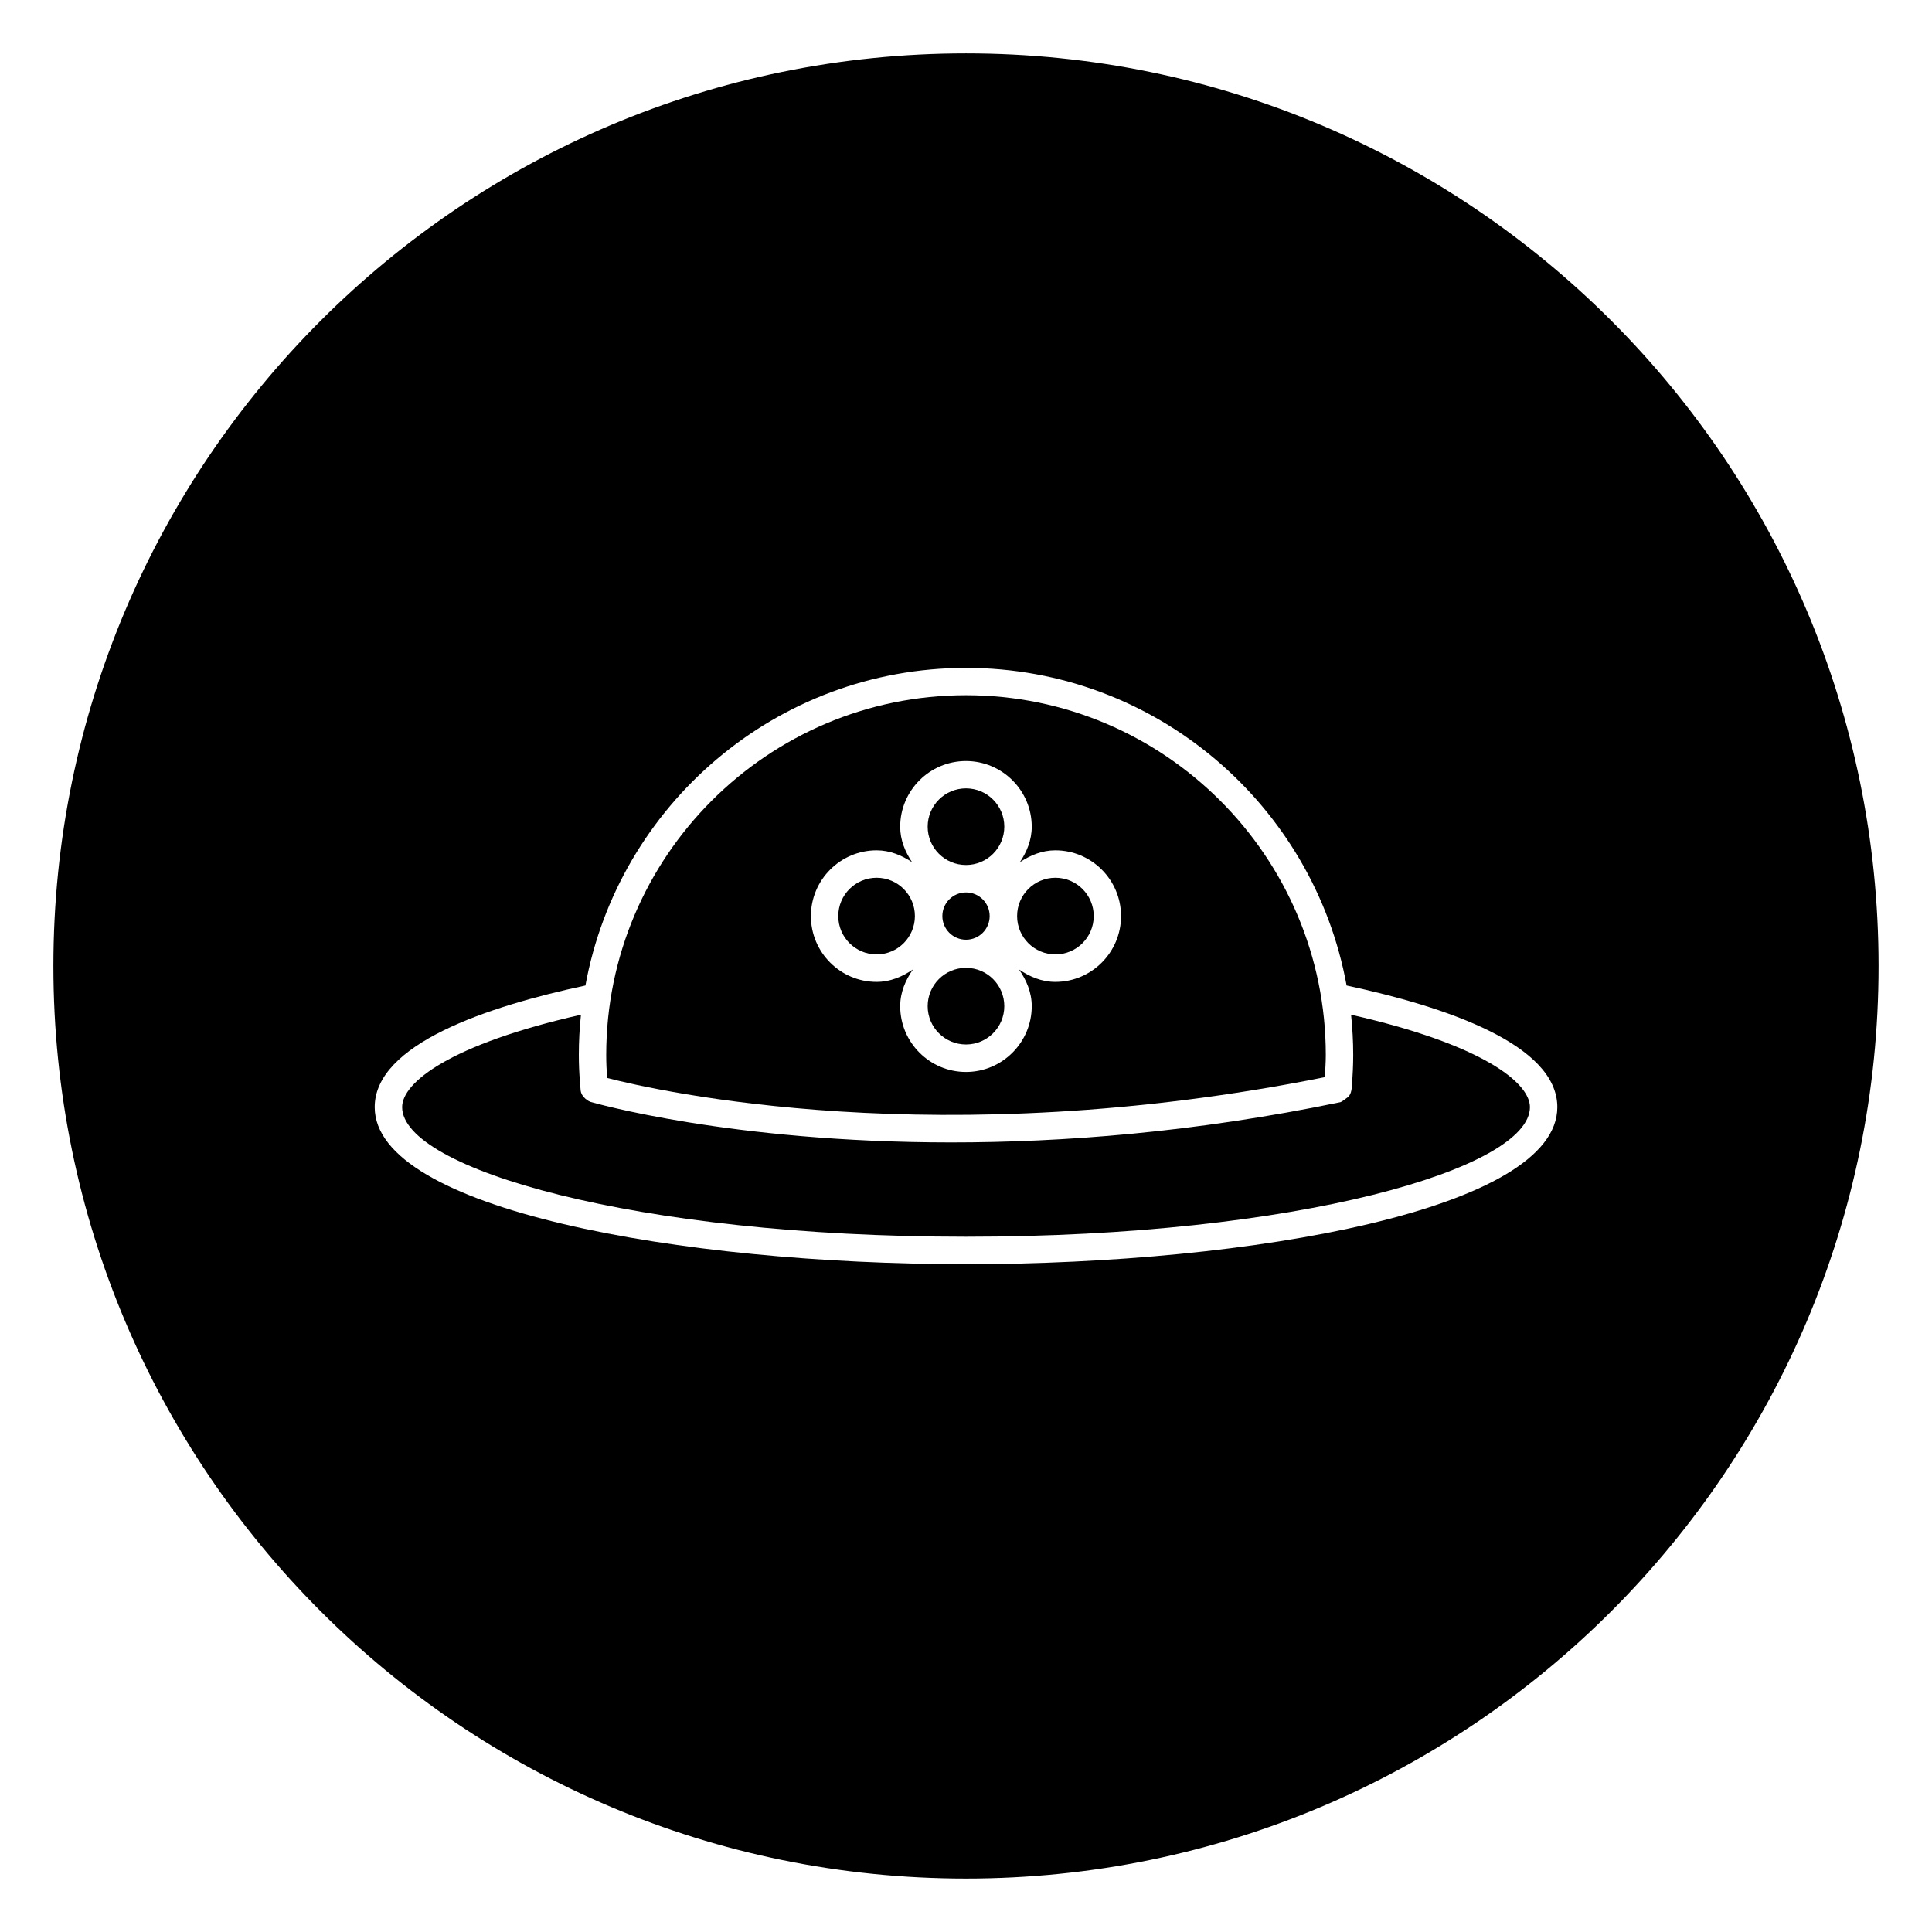
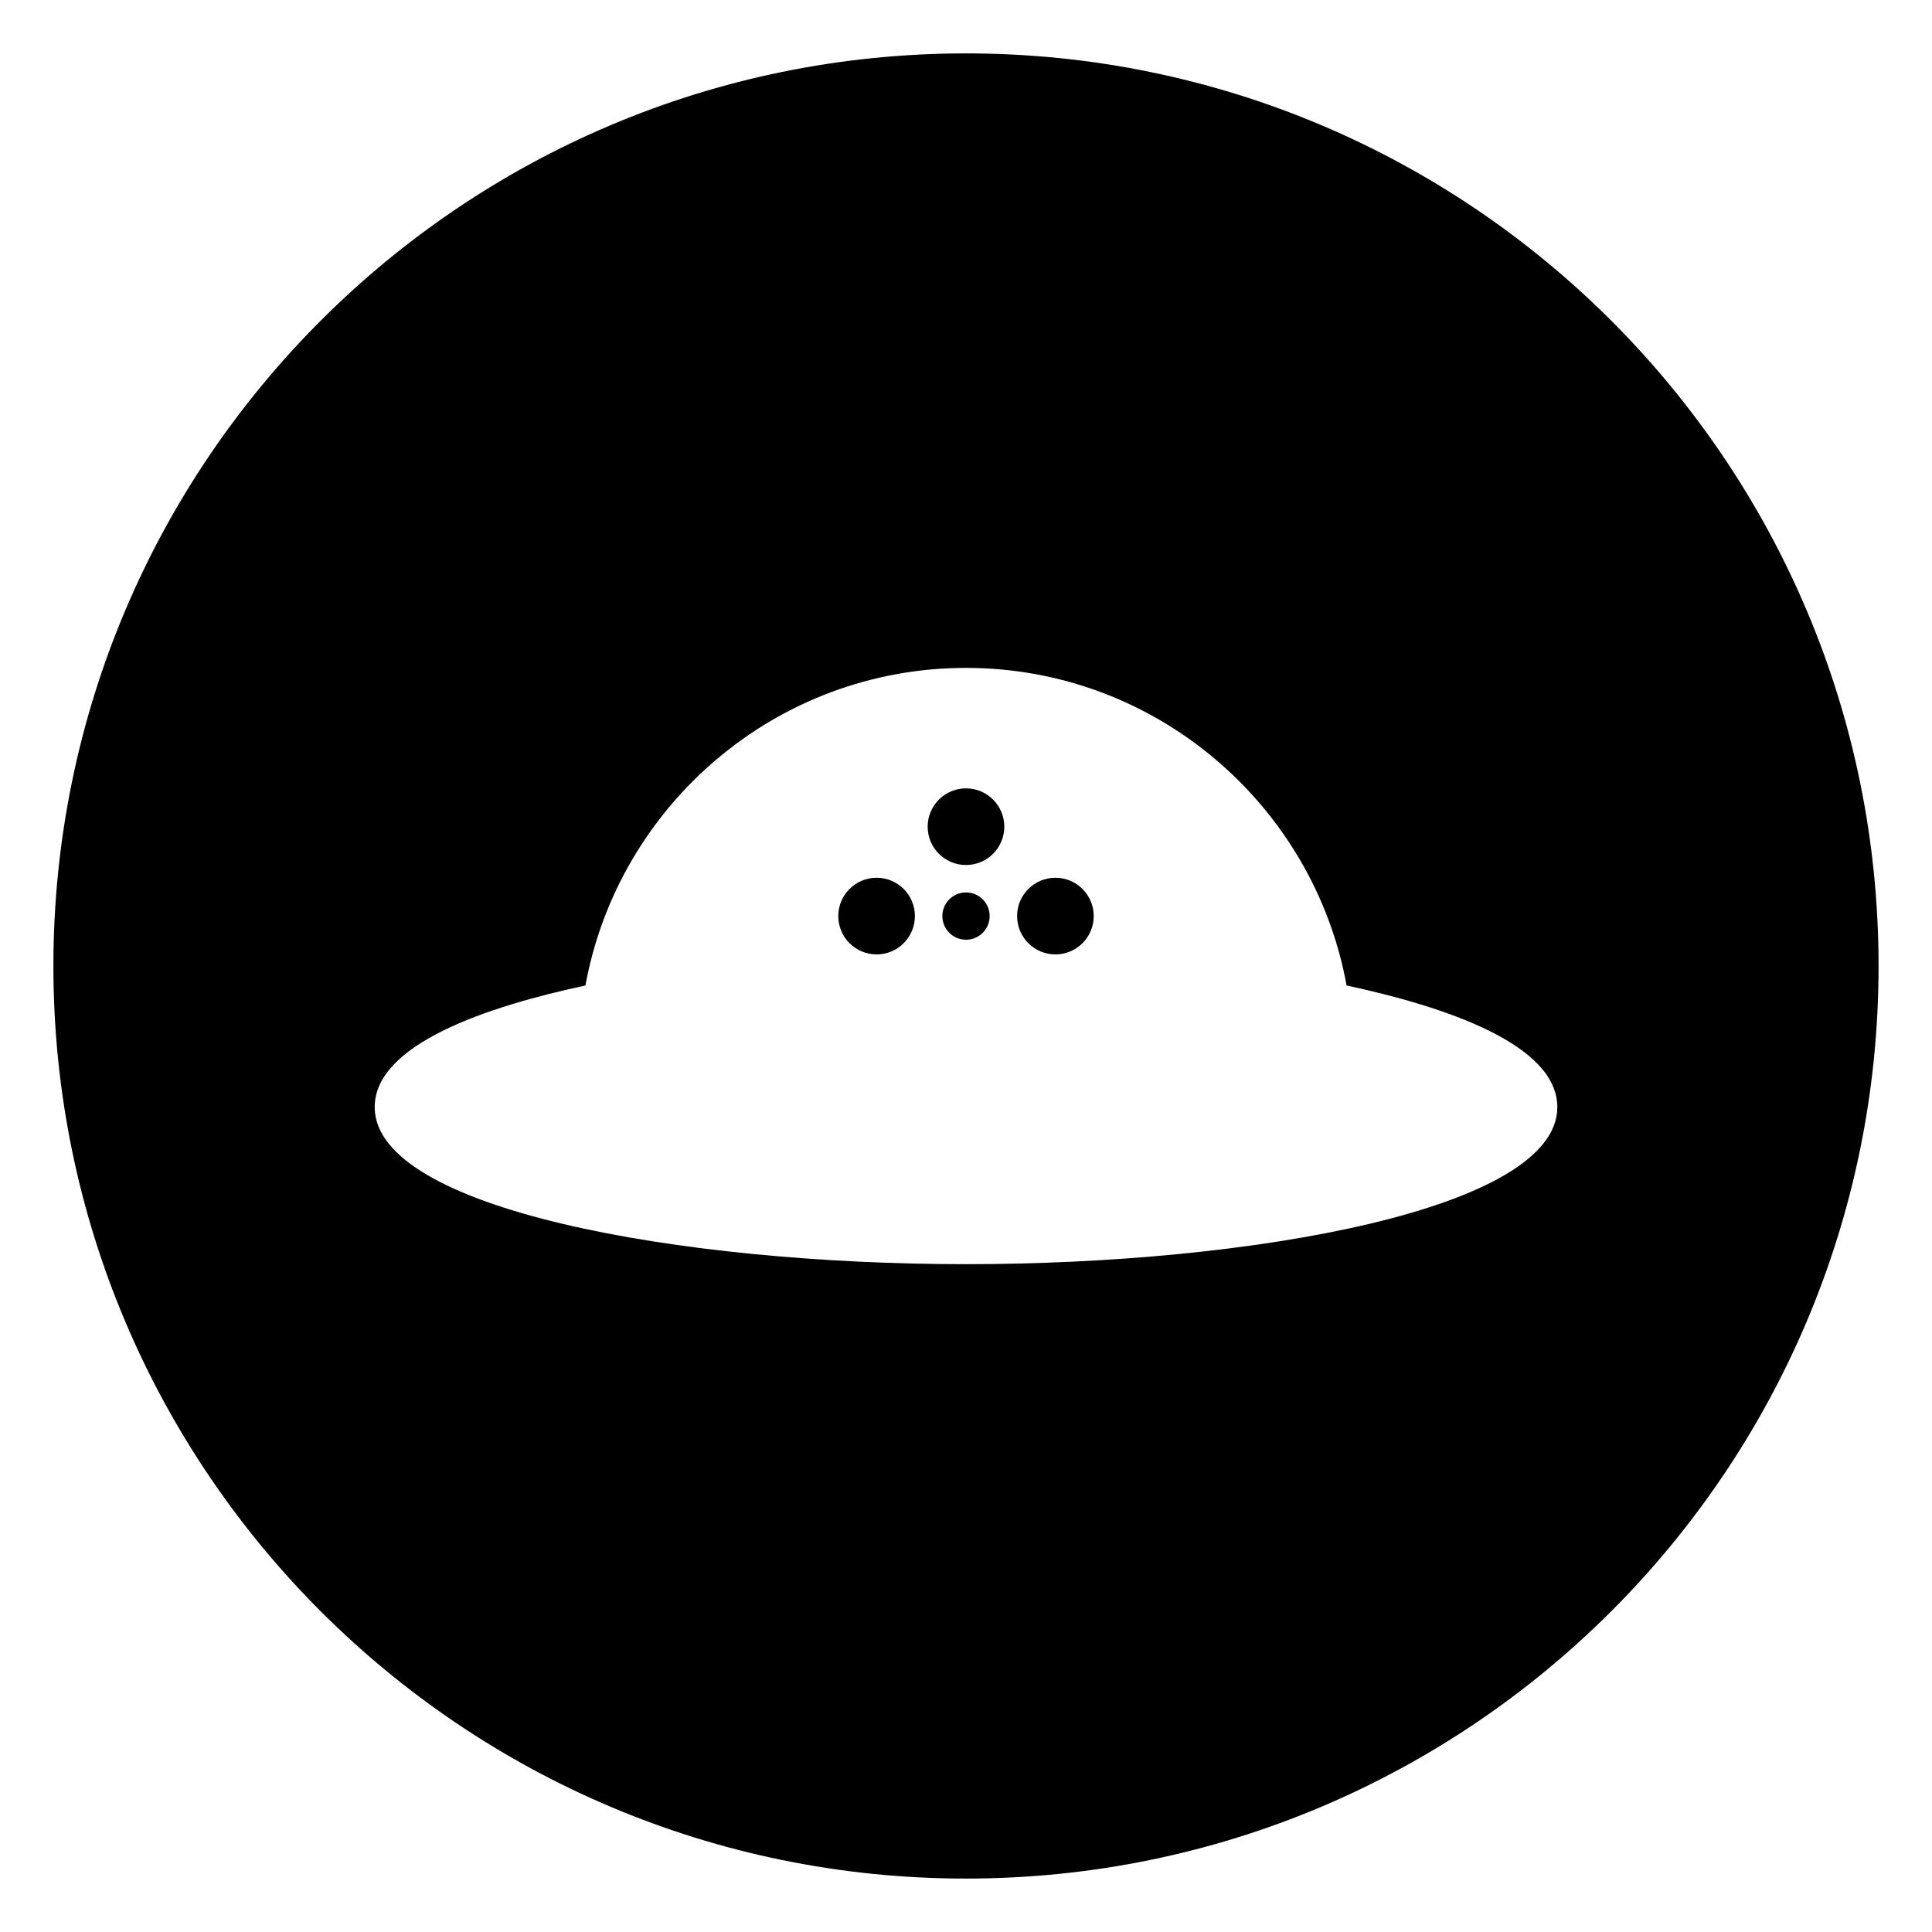
<svg xmlns="http://www.w3.org/2000/svg" fill="#000000" width="800px" height="800px" version="1.1" viewBox="144 144 512 512">
  <g>
-     <path d="m410.15 410.64c0 5.609-4.547 10.156-10.152 10.156-5.609 0-10.156-4.547-10.156-10.156s4.547-10.152 10.156-10.152c5.606 0 10.152 4.543 10.152 10.152" />
    <path d="m406.27 386.77c0 3.461-2.805 6.266-6.266 6.266s-6.269-2.805-6.269-6.266c0-3.461 2.809-6.266 6.269-6.266s6.266 2.805 6.266 6.266" />
    <path d="m433.85 386.77c0 5.609-4.547 10.156-10.156 10.156-5.606 0-10.152-4.547-10.152-10.156 0-5.609 4.547-10.156 10.152-10.156 5.609 0 10.156 4.547 10.156 10.156" />
    <path d="m386.46 386.77c0 5.609-4.543 10.156-10.152 10.156-5.609 0-10.156-4.547-10.156-10.156 0-5.609 4.547-10.156 10.156-10.156 5.609 0 10.152 4.547 10.152 10.156" />
    <path d="m410.15 363.08c0 5.609-4.547 10.156-10.152 10.156-5.609 0-10.156-4.547-10.156-10.156s4.547-10.156 10.156-10.156c5.606 0 10.152 4.547 10.152 10.156" />
-     <path d="m502.05 412.91c0.363 3.512 0.566 7.07 0.566 10.676 0 2.754-0.141 5.481-0.363 8.172 0 0 0.016 2.203-1.07 3.008-0.426 0.316-1.621 1.242-1.906 1.309-38.777 8.047-73.777 10.676-103.2 10.676-58.582 0-95.094-10.598-95.629-10.754-0.25-0.078-2.41-1.086-2.582-3.133l-0.184-2.32c-0.188-2.297-0.285-4.598-0.285-6.957 0-3.606 0.188-7.164 0.566-10.676-34.652 7.824-47.391 17.949-47.391 24.48 0 16.246 61.371 34.352 149.44 34.352 88.07 0 149.44-18.09 149.44-34.352-0.012-6.535-12.75-16.641-47.402-24.48z" />
    <path d="m400 158.15c-133.57 0-241.85 108.27-241.85 241.85 0 133.56 108.27 241.84 241.84 241.84 133.57 0 241.85-108.29 241.85-241.84 0-133.57-108.27-241.85-241.84-241.85zm0 320.87c-75.965 0-156.7-14.594-156.7-41.613 0-16.688 29.82-26.688 55.844-32.242 8.723-47.801 50.586-84.168 100.86-84.168s92.133 36.367 100.86 84.168c26.039 5.574 55.844 15.57 55.844 32.242 0 27.016-80.734 41.613-156.7 41.613z" />
-     <path d="m495.08 429.46c0.125-1.938 0.27-3.891 0.27-5.871 0-52.57-42.762-95.348-95.348-95.348s-95.348 42.762-95.348 95.348c0 2.047 0.094 4.078 0.234 6.078 13.449 3.477 87.902 20.305 190.19-0.207zm-118.77-60.113c3.543 0 6.66 1.324 9.398 3.148-1.828-2.754-3.148-5.856-3.148-9.398 0-9.605 7.824-17.414 17.43-17.414s17.43 7.809 17.43 17.414c0 3.543-1.324 6.66-3.148 9.398 2.754-1.828 5.856-3.148 9.398-3.148 9.605 0 17.414 7.824 17.414 17.43 0 9.605-7.809 17.43-17.414 17.43-3.637 0-6.832-1.387-9.637-3.305 1.969 2.816 3.387 6.062 3.387 9.746 0 9.605-7.824 17.43-17.43 17.43s-17.43-7.824-17.43-17.43c0-3.684 1.418-6.926 3.387-9.746-2.801 1.922-6 3.305-9.637 3.305-9.605 0-17.414-7.824-17.414-17.43 0-9.605 7.809-17.43 17.414-17.43z" />
  </g>
</svg>